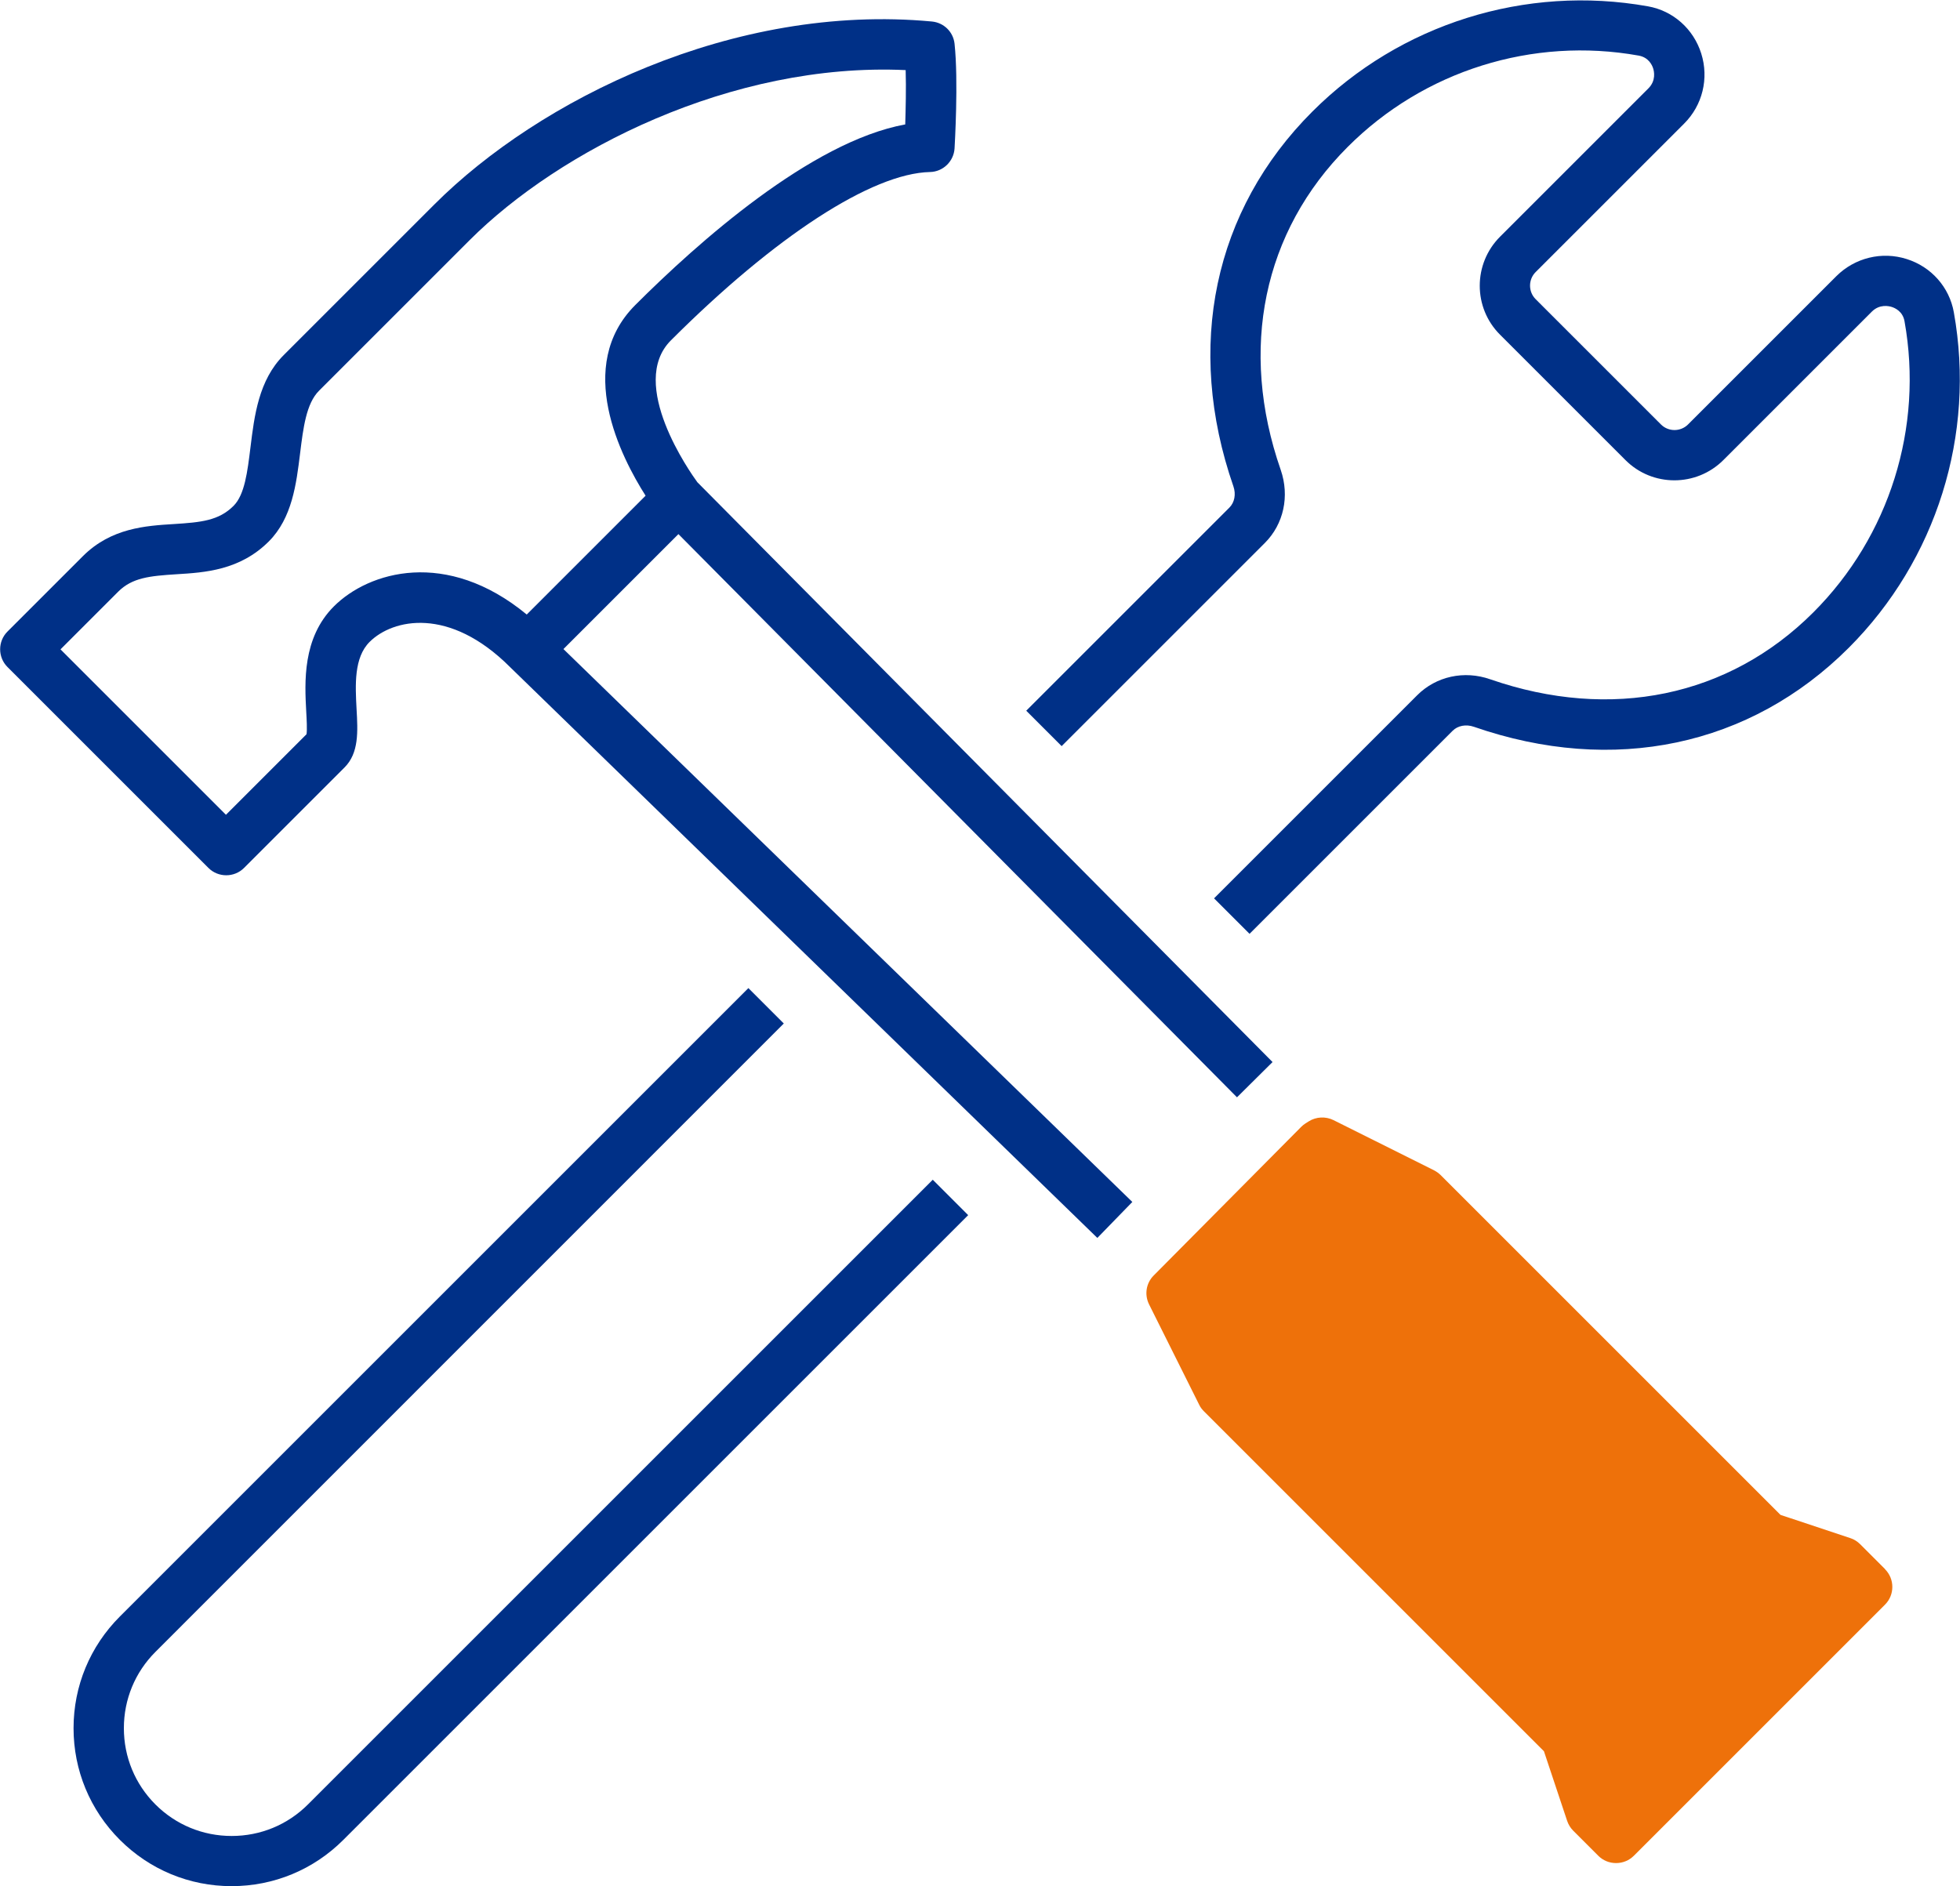
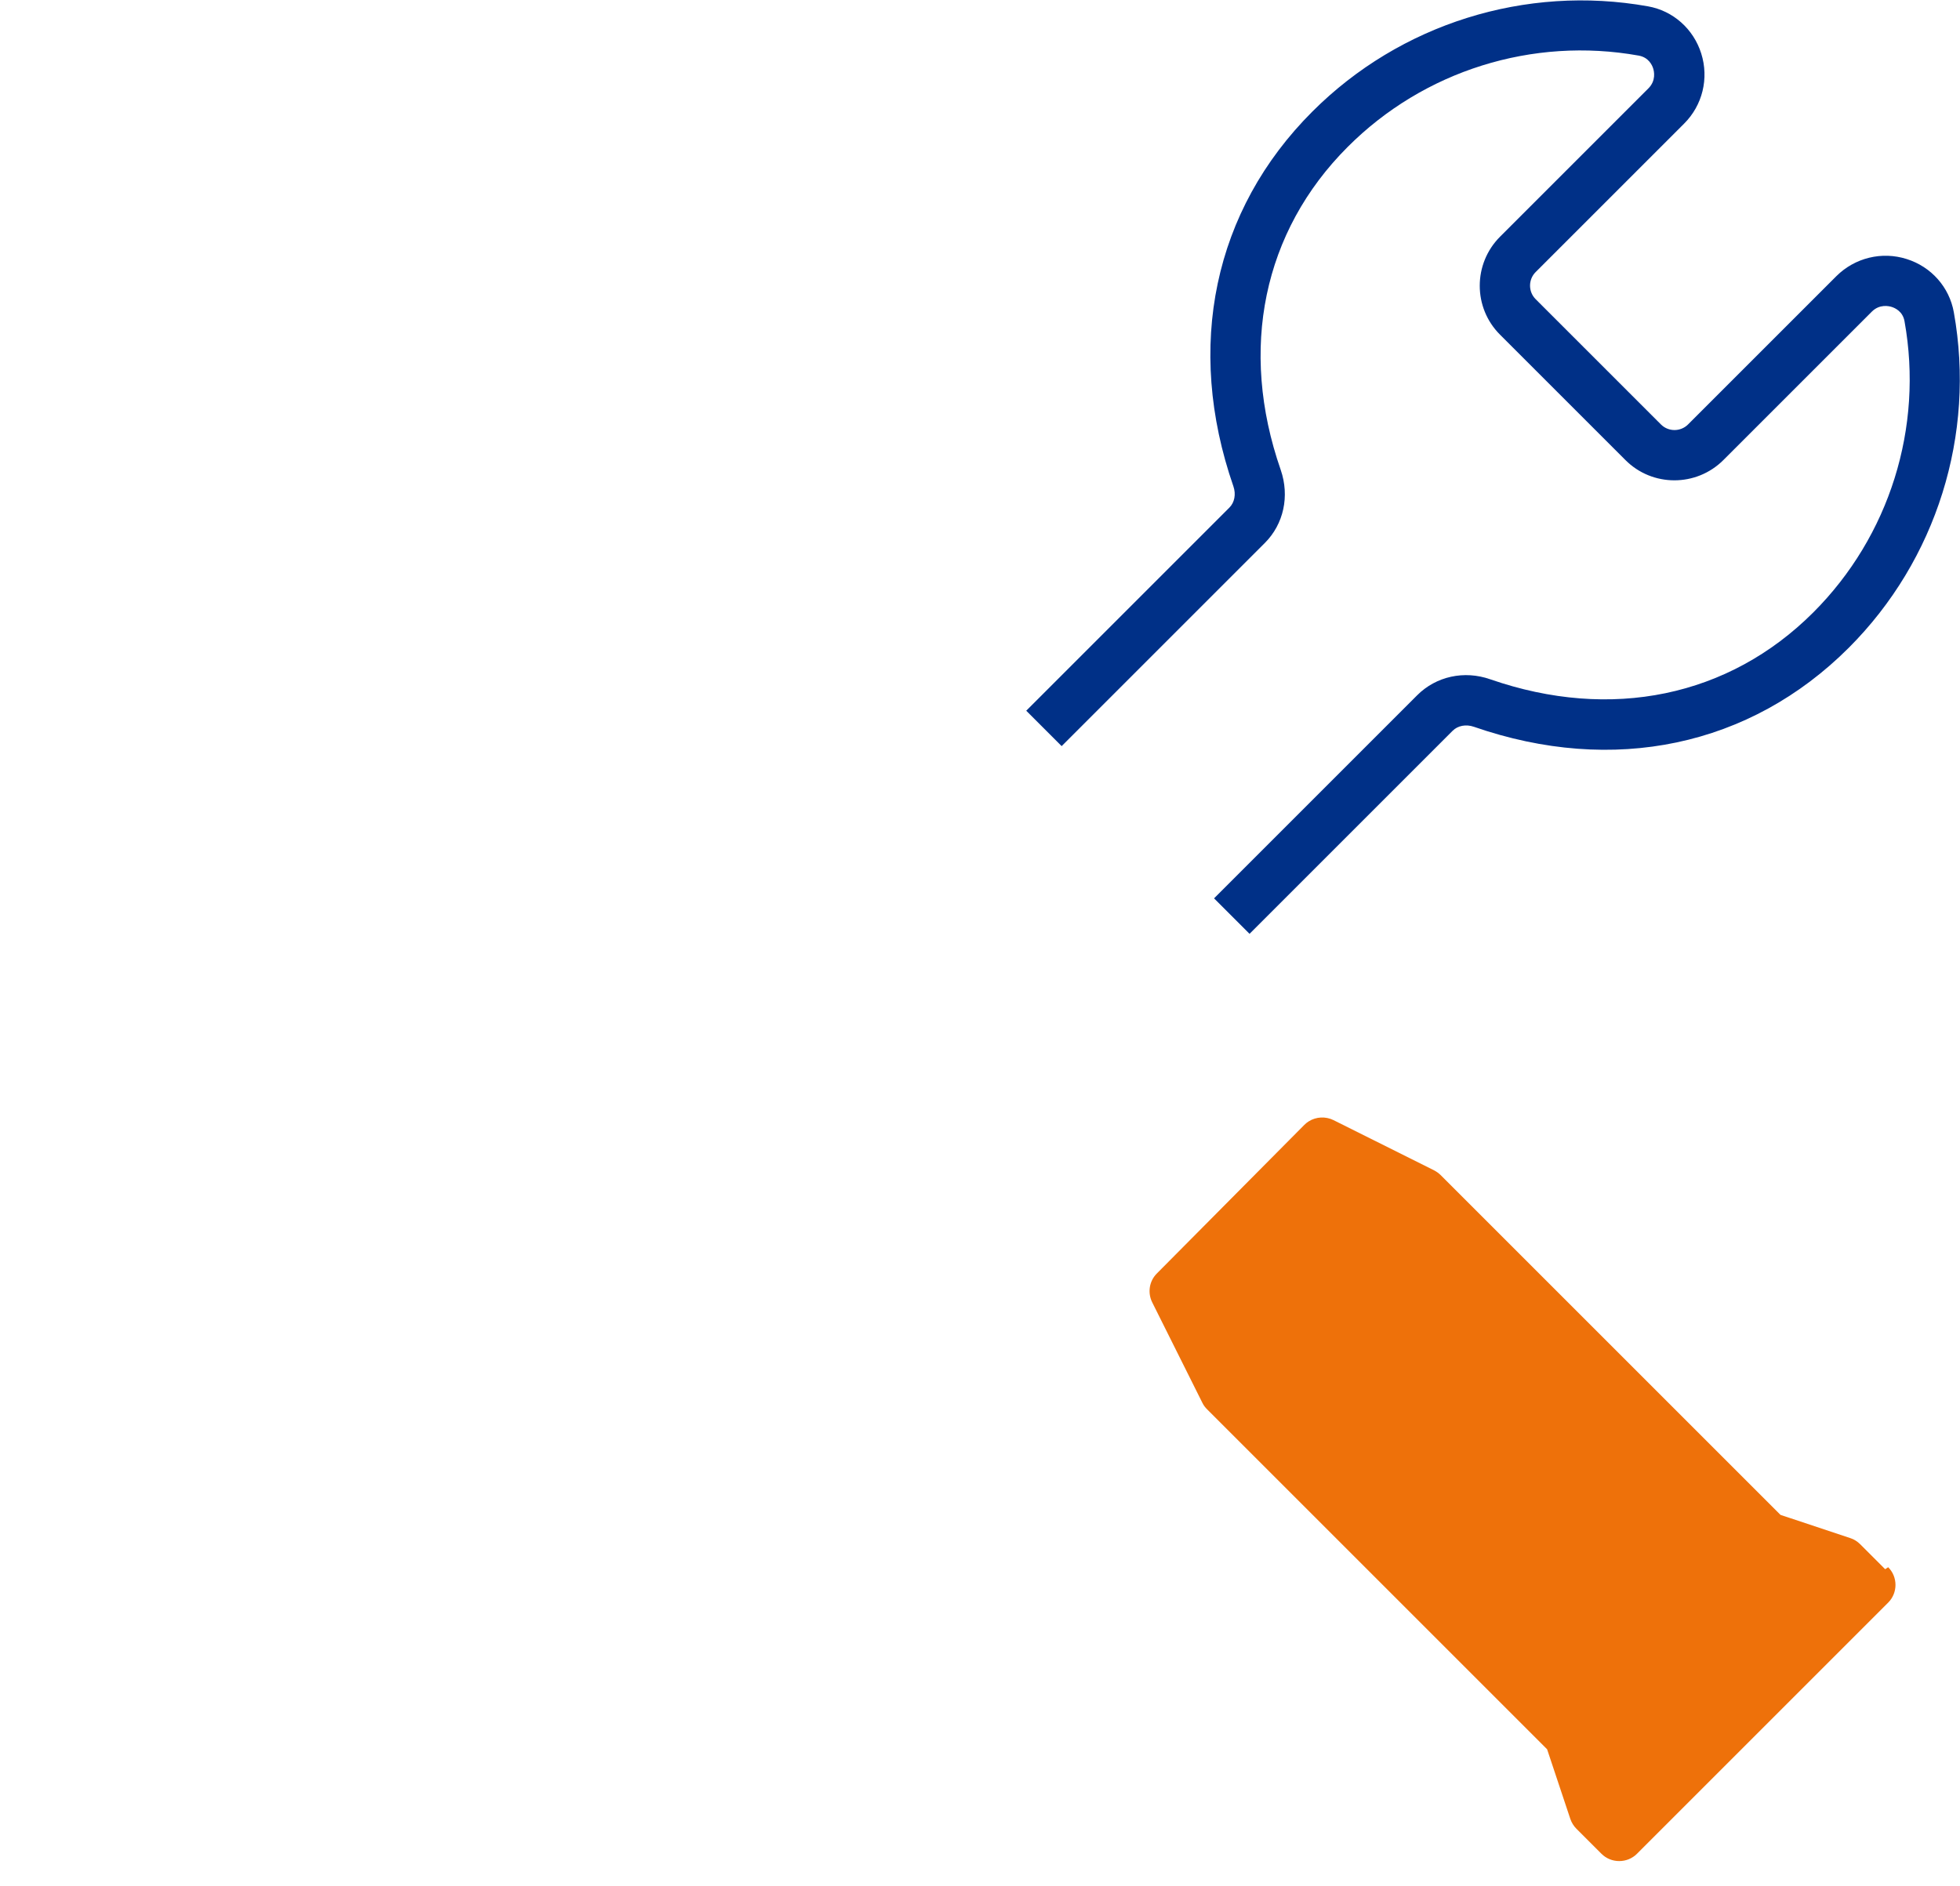
<svg xmlns="http://www.w3.org/2000/svg" id="Layer_2" viewBox="0 0 136.71 131.58">
  <defs>
    <style>.cls-1{fill:#003087;}.cls-2{fill:#ee710a;}</style>
  </defs>
  <g id="Text">
    <path class="cls-1" d="m87.15,65.14l-2.47-2.47,14.17-14.17c1.32-1.32,3.28-1.75,5.1-1.11,8.42,2.92,16.64,1.22,22.53-4.67,5.31-5.31,7.69-12.9,6.36-20.31-.12-.69-.67-.93-.9-1-.19-.06-.84-.21-1.38.33l-10.35,10.35c-1.89,1.89-4.96,1.89-6.84,0l-8.74-8.74c-1.89-1.88-1.89-4.95,0-6.84l10.35-10.35c.54-.54.39-1.19.33-1.38-.07-.23-.31-.77-1-.9-7.41-1.33-15,1.05-20.31,6.37-5.9,5.9-7.6,14.11-4.67,22.53.63,1.83.21,3.78-1.11,5.1l-14.17,14.17-2.47-2.47,14.17-14.17c.36-.36.47-.93.28-1.48-3.38-9.74-1.38-19.27,5.51-26.15,6.12-6.12,14.87-8.86,23.4-7.34,1.76.31,3.18,1.58,3.72,3.29.55,1.74.09,3.62-1.2,4.9l-10.35,10.35c-.52.52-.52,1.37,0,1.89l8.74,8.74c.52.52,1.37.52,1.89,0l10.35-10.35c1.29-1.28,3.17-1.74,4.9-1.19,1.72.54,2.98,1.97,3.29,3.72,1.53,8.53-1.21,17.28-7.33,23.4-6.88,6.88-16.42,8.89-26.15,5.51-.55-.19-1.12-.08-1.48.28l-14.17,14.17Z" />
-     <path class="cls-1" d="m16.15,131.58c-2.94,0-5.71-1.15-7.79-3.23-2.08-2.08-3.23-4.85-3.23-7.79s1.15-5.71,3.23-7.79l43.84-43.84,2.47,2.47L10.84,115.24c-1.42,1.42-2.2,3.31-2.2,5.32s.78,3.9,2.2,5.32c1.42,1.42,3.31,2.2,5.32,2.2s3.9-.78,5.32-2.2l43.58-43.58,2.47,2.47-43.58,43.58c-2.08,2.08-4.85,3.23-7.79,3.23Z" />
-     <path class="cls-1" d="m86.28,76.55l2.48-2.46-40.12-40.45c-.49-.67-4.87-6.86-1.85-9.89,7.27-7.27,14.03-11.66,18.08-11.75.91-.02,1.65-.74,1.71-1.64.01-.19.28-4.72,0-7.31-.09-.83-.75-1.47-1.58-1.55C51.13.2,37.58,6.98,30.3,14.26l-10.51,10.51c-1.75,1.75-2.05,4.24-2.32,6.44-.21,1.7-.4,3.3-1.18,4.08-1.03,1.03-2.26,1.15-4.18,1.27-1.94.12-4.36.27-6.33,2.24l-5.26,5.26c-.68.68-.68,1.79,0,2.47l14.02,14.02c.34.34.79.51,1.24.51s.9-.17,1.24-.51l7.01-7.01c1.01-1.01.93-2.5.84-4.08-.09-1.68-.19-3.58.91-4.68,1.62-1.61,5.56-2.48,9.79,1.75,0,0,.01,0,.02.02h0s40.95,39.81,40.95,39.81l2.44-2.51-39.68-38.57,8.02-8.02,38.97,39.3Zm-49.54-33.68c-5.6-4.62-11.02-3-13.45-.57-2.21,2.21-2.04,5.3-1.93,7.35.03.53.07,1.24.02,1.57l-5.62,5.62-11.54-11.54,4.02-4.02c.98-.98,2.19-1.1,4.07-1.22,1.97-.12,4.42-.27,6.44-2.29,1.63-1.63,1.92-4.02,2.18-6.13.22-1.79.43-3.49,1.32-4.38l10.51-10.51c6.23-6.23,18.24-12.42,30.41-11.86.04,1.28,0,2.74-.03,3.79-6.58,1.2-14.5,8.27-18.83,12.6-4.25,4.25-1,10.6.72,13.3l-8.3,8.3Z" />
-     <path class="cls-2" d="m131.49,109.47l-1.75-1.75c-.19-.19-.43-.34-.68-.42l-4.87-1.62-23.71-23.71c-.13-.13-.29-.24-.46-.33l-7.01-3.5c-.55-.27-1.21-.24-1.73.09l-.22.14c-.11.07-.21.15-.3.24l-10.29,10.37c-.53.53-.66,1.34-.32,2.02l3.5,7.01c.08.17.2.32.33.45l23.71,23.71,1.62,4.86c.09.26.23.49.42.68l1.75,1.75c.33.33.77.51,1.24.51s.91-.18,1.24-.51l17.52-17.52c.68-.68.68-1.79,0-2.47Z" />
+     <path class="cls-2" d="m131.49,109.47l-1.75-1.75c-.19-.19-.43-.34-.68-.42l-4.87-1.62-23.71-23.71c-.13-.13-.29-.24-.46-.33l-7.01-3.5c-.55-.27-1.21-.24-1.73.09c-.11.07-.21.15-.3.24l-10.29,10.37c-.53.53-.66,1.34-.32,2.02l3.5,7.01c.08.17.2.32.33.45l23.71,23.71,1.62,4.86c.09.26.23.49.42.68l1.75,1.75c.33.33.77.51,1.24.51s.91-.18,1.24-.51l17.52-17.52c.68-.68.68-1.79,0-2.47Z" />
  </g>
</svg>